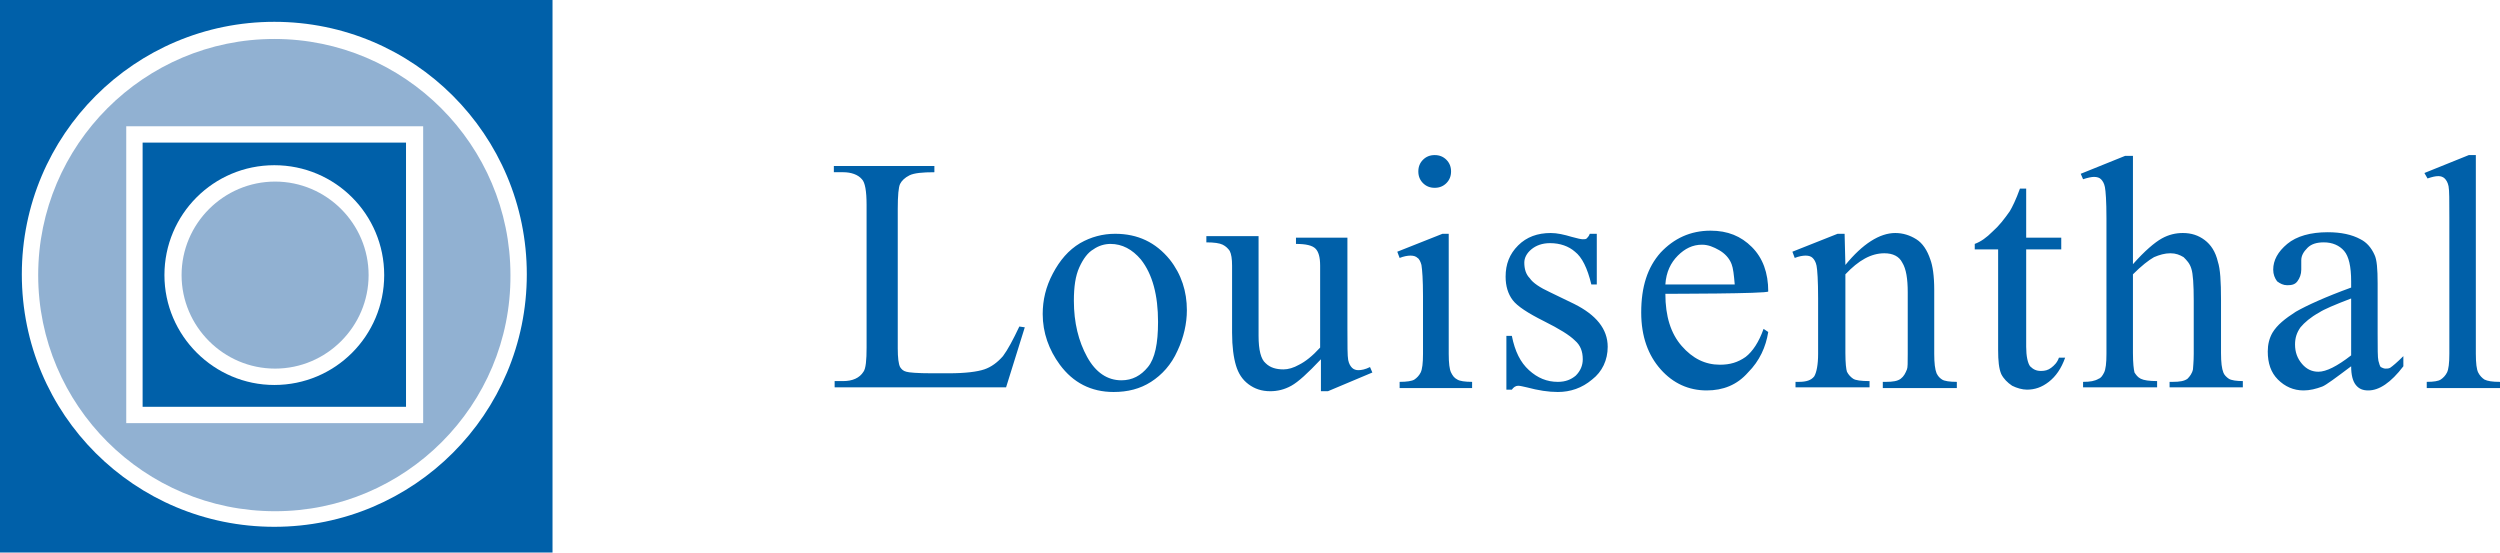
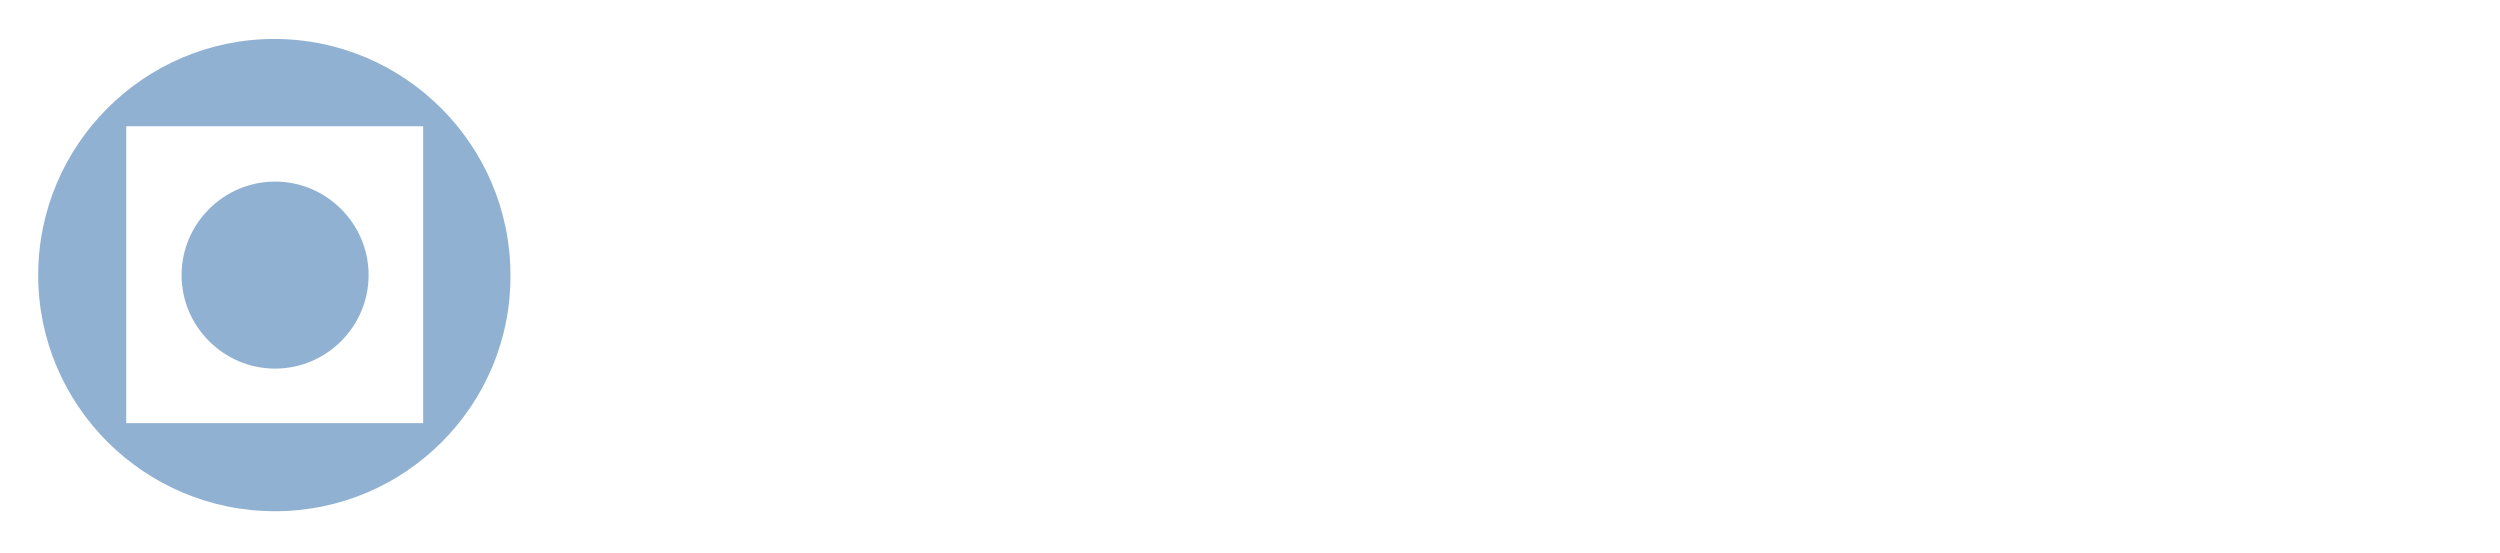
<svg xmlns="http://www.w3.org/2000/svg" version="1.1" id="Ebene_1" x="0px" y="0px" viewBox="0 0 320.8 70.9" style="enable-background:new 0 0 320.8 70.9;" xml:space="preserve">
  <style type="text/css">
	.st0{fill-rule:evenodd;clip-rule:evenodd;fill:#0060A9;}
	.st1{fill-rule:evenodd;clip-rule:evenodd;fill:#91B1D2;}
</style>
  <g>
-     <path class="st0" d="M130.8,41.9l0.7,0.1l-2.4,7.7h-22v-0.8h1.1c1.2,0,2.1-0.4,2.6-1.2c0.3-0.4,0.4-1.5,0.4-3.1V26.3   c0-1.8-0.2-2.9-0.6-3.3c-0.5-0.6-1.4-0.9-2.4-0.9H107v-0.8h12.9v0.8c-1.5,0-2.6,0.1-3.2,0.4c-0.6,0.3-1,0.7-1.2,1.1   c-0.2,0.4-0.3,1.5-0.3,3.2v17.9c0,1.2,0.1,2,0.3,2.4c0.2,0.3,0.4,0.5,0.8,0.6c0.3,0.1,1.4,0.2,3.3,0.2h2.1c2.2,0,3.7-0.2,4.6-0.5   c0.9-0.3,1.7-0.9,2.4-1.7C129.3,44.9,130,43.6,130.8,41.9 M143.1,30c2.9,0,5.2,1.1,7,3.3c1.5,1.9,2.2,4.1,2.2,6.5   c0,1.7-0.4,3.5-1.2,5.2c-0.8,1.8-2,3.1-3.4,4c-1.4,0.9-3,1.3-4.8,1.3c-2.9,0-5.2-1.2-6.9-3.5c-1.4-1.9-2.2-4.1-2.2-6.5   c0-1.8,0.4-3.5,1.3-5.2c0.9-1.7,2-3,3.5-3.9C140,30.4,141.5,30,143.1,30L143.1,30z M142.5,31.3c-0.7,0-1.5,0.2-2.2,0.7   c-0.7,0.4-1.3,1.2-1.8,2.3c-0.5,1.1-0.7,2.5-0.7,4.3c0,2.8,0.6,5.2,1.7,7.2c1.1,2,2.6,3,4.4,3c1.4,0,2.5-0.6,3.4-1.7   c0.9-1.1,1.3-3,1.3-5.8c0-3.4-0.7-6.1-2.2-8C145.3,32,144,31.3,142.5,31.3z M172.9,30.5v11.6c0,2.2,0,3.6,0.1,4.1   c0.1,0.5,0.3,0.8,0.5,1c0.2,0.2,0.5,0.3,0.8,0.3c0.4,0,0.9-0.1,1.5-0.4l0.3,0.7l-5.7,2.4h-0.9v-4.1c-1.7,1.8-2.9,2.9-3.8,3.4   c-0.9,0.5-1.8,0.7-2.7,0.7c-1.1,0-2-0.3-2.8-0.9c-0.8-0.6-1.3-1.4-1.6-2.4c-0.3-1-0.5-2.4-0.5-4.2v-8.6c0-0.9-0.1-1.5-0.3-1.9   c-0.2-0.3-0.5-0.6-0.9-0.8c-0.4-0.2-1.1-0.3-2.1-0.3v-0.8h6.7v12.8c0,1.8,0.3,3,0.9,3.5c0.6,0.6,1.4,0.8,2.3,0.8   c0.6,0,1.3-0.2,2-0.6c0.8-0.4,1.7-1.1,2.7-2.2V34.1c0-1.1-0.2-1.8-0.6-2.2c-0.4-0.4-1.2-0.6-2.5-0.6v-0.8L172.9,30.5 M184.1,19.9   c0.6,0,1.1,0.2,1.5,0.6c0.4,0.4,0.6,0.9,0.6,1.5s-0.2,1.1-0.6,1.5c-0.4,0.4-0.9,0.6-1.5,0.6c-0.6,0-1.1-0.2-1.5-0.6   c-0.4-0.4-0.6-0.9-0.6-1.5s0.2-1.1,0.6-1.5C183,20.1,183.5,19.9,184.1,19.9z M185.9,30v15.4c0,1.2,0.1,2,0.3,2.4   c0.2,0.4,0.4,0.7,0.8,0.9c0.3,0.2,1,0.3,1.9,0.3v0.8h-9.3V49c0.9,0,1.6-0.1,1.9-0.3c0.3-0.2,0.6-0.5,0.8-0.9   c0.2-0.4,0.3-1.2,0.3-2.4V38c0-2.1-0.1-3.4-0.2-4c-0.1-0.4-0.3-0.8-0.5-0.9c-0.2-0.2-0.5-0.3-0.9-0.3c-0.4,0-0.9,0.1-1.4,0.3   l-0.3-0.8l5.8-2.3L185.9,30L185.9,30z M204.9,30v6.5h-0.7c-0.5-2.1-1.2-3.5-2.1-4.2c-0.8-0.7-1.9-1.1-3.2-1.1c-1,0-1.8,0.3-2.4,0.8   c-0.6,0.5-0.9,1.1-0.9,1.7c0,0.8,0.2,1.5,0.7,2c0.4,0.6,1.3,1.2,2.6,1.8l3.1,1.5c2.8,1.4,4.3,3.2,4.3,5.5c0,1.7-0.7,3.2-2,4.2   c-1.3,1.1-2.8,1.6-4.4,1.6c-1.2,0-2.5-0.2-4-0.6c-0.5-0.1-0.8-0.2-1.1-0.2c-0.3,0-0.6,0.2-0.8,0.5h-0.7v-6.9h0.7   c0.4,2,1.1,3.4,2.2,4.4c1.1,1,2.3,1.5,3.7,1.5c1,0,1.7-0.3,2.3-0.8c0.6-0.6,0.9-1.3,0.9-2.1c0-1-0.3-1.8-1-2.4   c-0.7-0.7-2-1.5-4-2.5c-2-1-3.4-1.9-4-2.7c-0.6-0.8-0.9-1.8-0.9-3c0-1.6,0.5-2.9,1.6-4c1.1-1.1,2.5-1.6,4.2-1.6   c0.8,0,1.7,0.2,2.7,0.5c0.7,0.2,1.2,0.3,1.4,0.3c0.2,0,0.4,0,0.5-0.1c0.1-0.1,0.3-0.3,0.4-0.6L204.9,30 M213.7,37.7   c0,2.9,0.7,5.1,2.1,6.7c1.4,1.6,3,2.4,4.9,2.4c1.3,0,2.3-0.3,3.3-1c0.9-0.7,1.7-1.9,2.3-3.6l0.6,0.4c-0.3,1.9-1.1,3.7-2.6,5.2   c-1.4,1.6-3.2,2.3-5.3,2.3c-2.3,0-4.3-0.9-5.9-2.7c-1.6-1.8-2.5-4.2-2.5-7.3c0-3.3,0.8-5.8,2.5-7.7c1.7-1.8,3.8-2.8,6.4-2.8   c2.2,0,3.9,0.7,5.3,2.1c1.4,1.4,2.1,3.3,2.1,5.7C226.9,37.7,213.7,37.7,213.7,37.7z M213.7,36.5h8.9c-0.1-1.2-0.2-2.1-0.4-2.6   c-0.3-0.8-0.9-1.4-1.6-1.8c-0.7-0.4-1.4-0.7-2.2-0.7c-1.2,0-2.2,0.5-3.1,1.4C214.4,33.7,213.8,34.9,213.7,36.5L213.7,36.5z    M236.8,34c2.2-2.7,4.4-4.1,6.4-4.1c1,0,1.9,0.3,2.7,0.8c0.8,0.5,1.4,1.4,1.8,2.6c0.3,0.8,0.5,2.1,0.5,3.9v8.2c0,1.2,0.1,2,0.3,2.5   c0.2,0.4,0.4,0.6,0.7,0.8c0.3,0.2,1,0.3,1.9,0.3v0.8h-9.5V49h0.4c0.9,0,1.5-0.1,1.9-0.4c0.4-0.3,0.6-0.7,0.8-1.2   c0.1-0.2,0.1-0.9,0.1-2v-7.9c0-1.7-0.2-3-0.7-3.8c-0.4-0.8-1.2-1.2-2.3-1.2c-1.7,0-3.3,0.9-5,2.7v10.1c0,1.3,0.1,2.1,0.2,2.4   c0.2,0.4,0.5,0.7,0.8,0.9c0.3,0.2,1,0.3,2.1,0.3v0.8h-9.5V49h0.4c1,0,1.6-0.2,2-0.7c0.3-0.5,0.5-1.5,0.5-2.9v-7.1   c0-2.3-0.1-3.7-0.2-4.2c-0.1-0.5-0.3-0.8-0.5-1c-0.2-0.2-0.5-0.3-0.9-0.3c-0.4,0-0.9,0.1-1.4,0.3l-0.3-0.8l5.8-2.3h0.9L236.8,34    M260,24.2v6.3h4.5V32H260v12.5c0,1.2,0.2,2.1,0.5,2.5c0.4,0.4,0.8,0.6,1.4,0.6c0.5,0,0.9-0.1,1.3-0.4c0.4-0.3,0.8-0.7,1-1.3h0.8   c-0.5,1.4-1.2,2.4-2.1,3.1c-0.9,0.7-1.8,1-2.8,1c-0.6,0-1.3-0.2-1.9-0.5c-0.6-0.4-1.1-0.9-1.4-1.5c-0.3-0.7-0.4-1.7-0.4-3.1V32h-3   v-0.7c0.8-0.3,1.5-0.8,2.3-1.6c0.8-0.7,1.5-1.6,2.2-2.6c0.3-0.5,0.8-1.5,1.3-2.9L260,24.2 M273.7,19.9v14c1.5-1.7,2.8-2.8,3.7-3.3   c0.9-0.5,1.8-0.7,2.7-0.7c1.1,0,2,0.3,2.8,0.9c0.8,0.6,1.4,1.5,1.7,2.8c0.3,0.9,0.4,2.5,0.4,4.9v6.8c0,1.2,0.1,2,0.3,2.5   c0.1,0.3,0.4,0.6,0.7,0.8c0.3,0.2,1,0.3,1.8,0.3v0.8h-9.4V49h0.4c0.9,0,1.5-0.1,1.9-0.4c0.3-0.3,0.6-0.7,0.7-1.2   c0-0.2,0.1-0.9,0.1-2v-6.8c0-2.1-0.1-3.5-0.3-4.1c-0.2-0.7-0.6-1.1-1-1.5c-0.5-0.3-1-0.5-1.7-0.5c-0.7,0-1.4,0.2-2.1,0.5   c-0.7,0.4-1.6,1.1-2.7,2.2v10.1c0,1.3,0.1,2.1,0.2,2.5c0.2,0.3,0.4,0.6,0.8,0.8c0.4,0.2,1.1,0.3,2.1,0.3v0.8h-9.5V49   c0.9,0,1.5-0.1,2-0.4c0.3-0.1,0.5-0.4,0.7-0.8c0.2-0.4,0.3-1.2,0.3-2.4V28c0-2.2-0.1-3.5-0.2-4c-0.1-0.5-0.3-0.8-0.5-1   c-0.2-0.2-0.5-0.3-0.9-0.3c-0.3,0-0.8,0.1-1.4,0.3l-0.3-0.7l5.7-2.3H273.7 M301.7,47c-2,1.5-3.2,2.4-3.7,2.6   c-0.8,0.3-1.6,0.5-2.4,0.5c-1.3,0-2.4-0.5-3.3-1.4c-0.9-0.9-1.3-2.1-1.3-3.6c0-0.9,0.2-1.7,0.6-2.4c0.6-1,1.6-1.8,3-2.7   c1.4-0.8,3.8-1.9,7.1-3.1v-0.8c0-1.9-0.3-3.2-0.9-3.9c-0.6-0.7-1.5-1.1-2.6-1.1c-0.9,0-1.6,0.2-2.1,0.7c-0.5,0.5-0.8,1-0.8,1.6   l0,1.2c0,0.6-0.2,1.1-0.5,1.5c-0.3,0.4-0.7,0.5-1.3,0.5c-0.5,0-0.9-0.2-1.3-0.5c-0.3-0.4-0.5-0.9-0.5-1.5c0-1.2,0.6-2.3,1.8-3.3   c1.2-1,3-1.5,5.2-1.5c1.7,0,3.1,0.3,4.2,0.9c0.8,0.4,1.4,1.1,1.8,2c0.3,0.6,0.4,1.8,0.4,3.7v6.5c0,1.8,0,3,0.1,3.4   c0.1,0.4,0.2,0.7,0.3,0.8c0.2,0.1,0.4,0.2,0.6,0.2c0.2,0,0.4,0,0.6-0.1c0.3-0.2,0.9-0.7,1.7-1.5V47c-1.6,2.1-3.1,3.1-4.5,3.1   c-0.7,0-1.2-0.2-1.6-0.7C301.9,48.9,301.7,48.1,301.7,47L301.7,47z M301.7,45.6v-7.3c-2.1,0.8-3.5,1.4-4.1,1.8   c-1.1,0.6-1.9,1.3-2.4,1.9c-0.5,0.7-0.7,1.4-0.7,2.2c0,1,0.3,1.8,0.9,2.5c0.6,0.7,1.3,1,2.1,1C298.5,47.7,299.9,47,301.7,45.6   L301.7,45.6z M317.7,19.9v25.5c0,1.2,0.1,2,0.3,2.4c0.2,0.4,0.5,0.7,0.8,0.9c0.4,0.2,1,0.3,2,0.3v0.8h-9.4V49   c0.9,0,1.5-0.1,1.8-0.3c0.3-0.2,0.6-0.5,0.8-0.9c0.2-0.4,0.3-1.2,0.3-2.4V27.9c0-2.2,0-3.5-0.1-4c-0.1-0.5-0.3-0.8-0.5-1   c-0.2-0.2-0.5-0.3-0.8-0.3c-0.4,0-0.8,0.1-1.4,0.3l-0.4-0.7l5.7-2.3H317.7 M2.8,35.2c0-17.9,14.5-32.4,32.4-32.4   s32.4,14.5,32.4,32.4c0,17.9-14.5,32.4-32.4,32.4S2.8,53.2,2.8,35.2z M0,70.9h70.9V0H0V70.9z" />
-     <path class="st0" d="M18.3,52.2h33.8V18.3H18.3V52.2z M21.1,35.3c0-7.8,6.3-14.1,14.1-14.1s14.1,6.3,14.1,14.1s-6.3,14.1-14.1,14.1   C27.5,49.4,21.1,43.1,21.1,35.3z" />
    <path class="st1" d="M23.3,35.3c0-6.6,5.4-12,12-12c6.6,0,12,5.4,12,12s-5.4,12-12,12C28.7,47.3,23.3,41.9,23.3,35.3" />
    <path class="st1" d="M4.9,35.3c0-16.7,13.6-30.3,30.3-30.3s30.3,13.6,30.3,30.3C65.6,52,52,65.6,35.3,65.6   C18.5,65.6,4.9,52,4.9,35.3z M16.2,54.3h38.1V16.2H16.2C16.2,16.2,16.2,54.3,16.2,54.3z" />
  </g>
</svg>